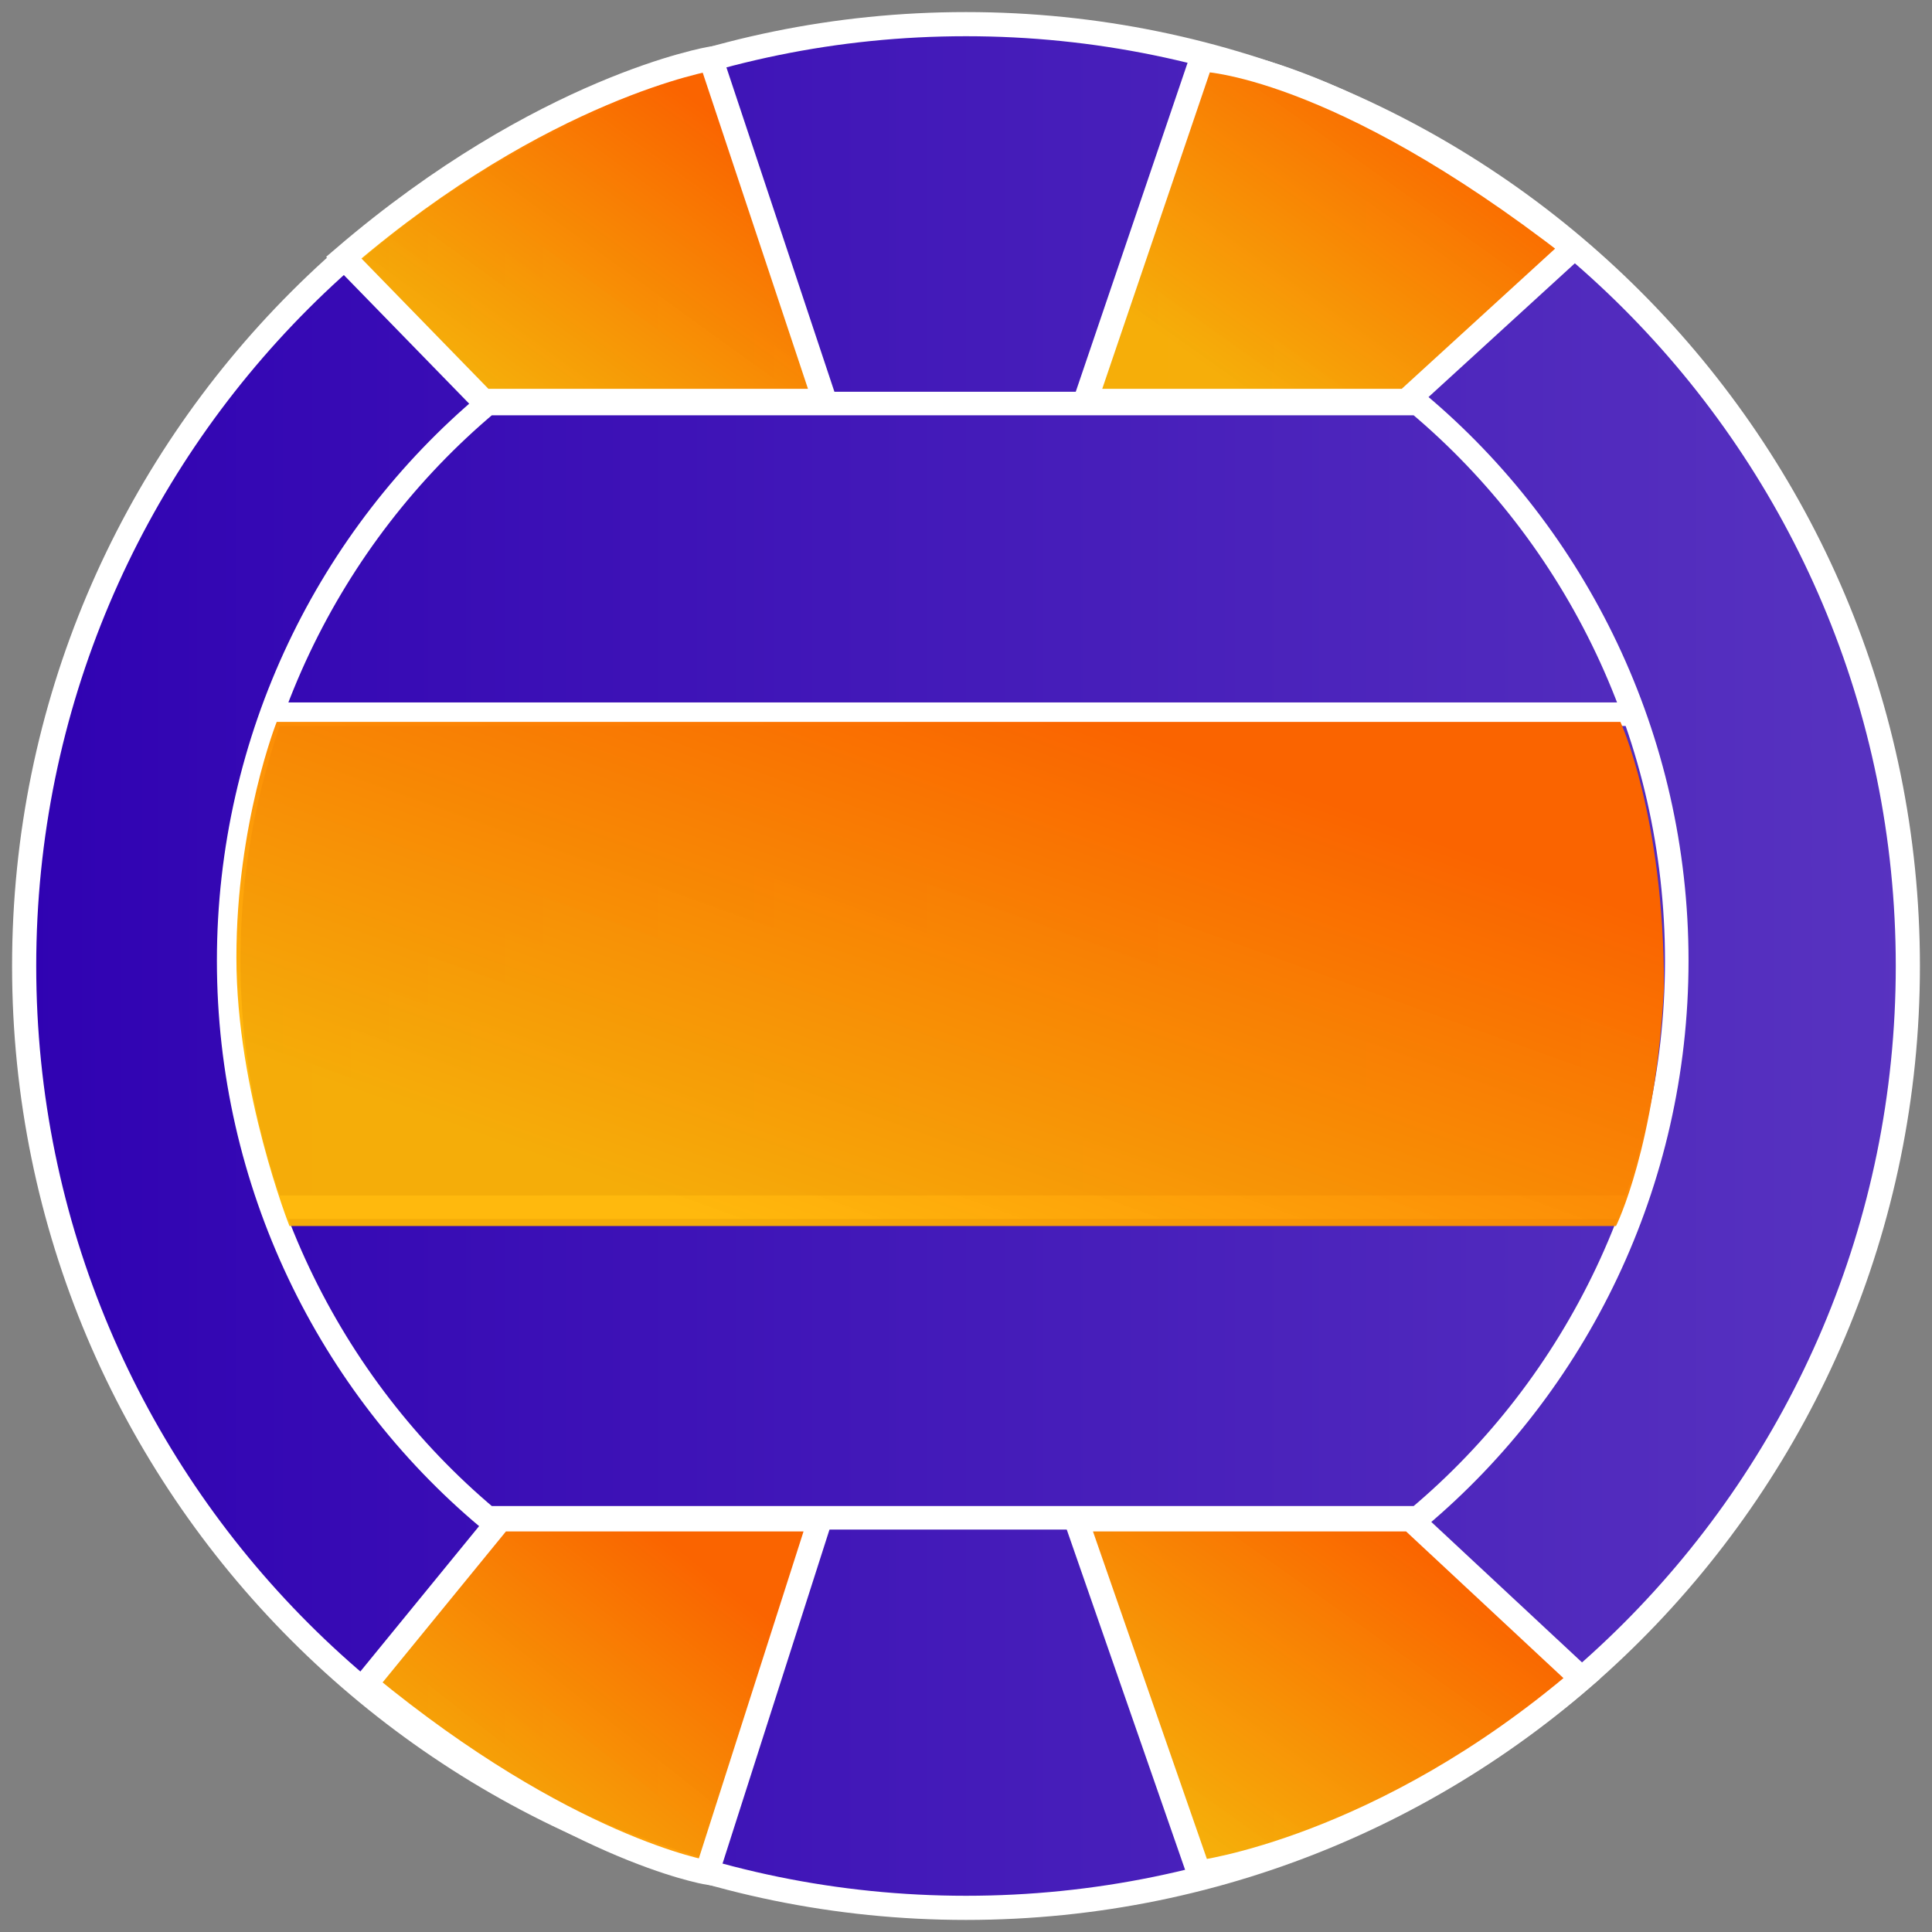
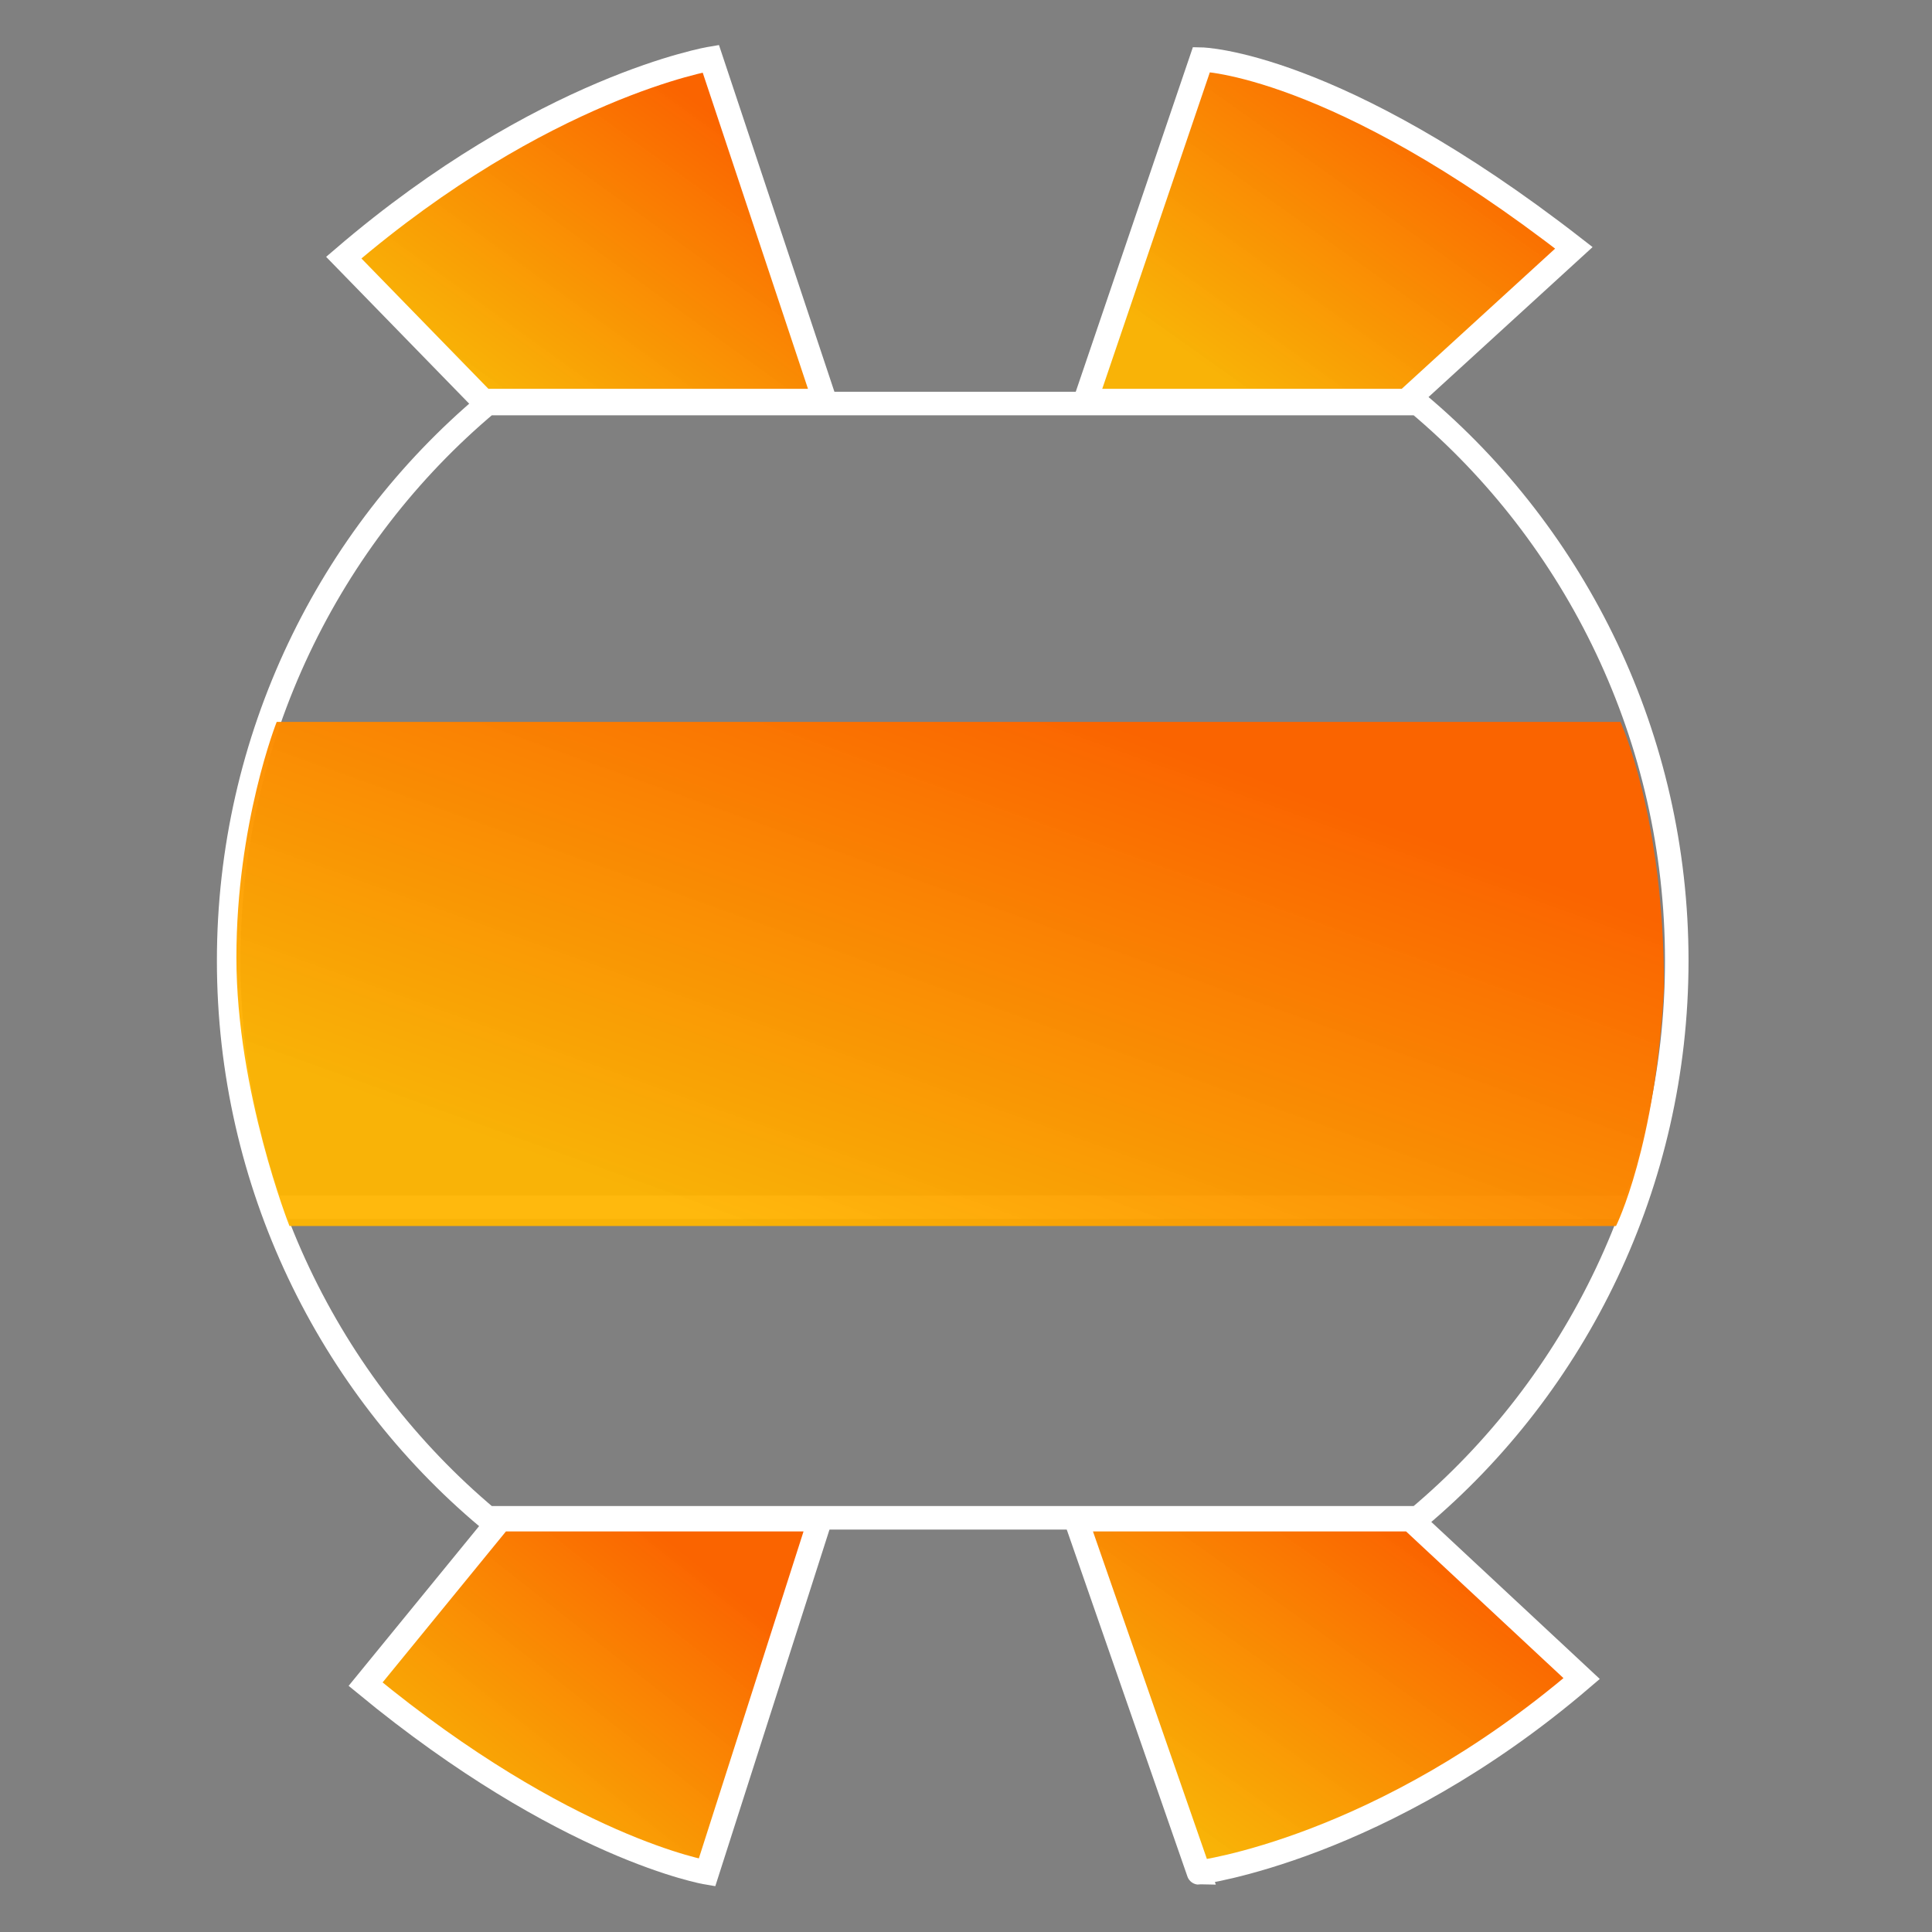
<svg xmlns="http://www.w3.org/2000/svg" width="80" height="80" viewBox="0 0 80 80" fill="none">
  <rect x="0" y="0" width="80" height="80" fill="#808080" stroke="none" />
  <g clip-path="url(#clip0_91_21595)">
-     <path d="M40 79C61.539 79 79 61.539 79 40C79 18.461 61.539 1 40 1C18.461 1 1 18.461 1 40C1 61.539 18.461 79 40 79Z" fill="url(#paint0_linear_91_21595)" stroke="white" />
    <path d="M58.715 16.709H39.45H20.186C13.632 22.211 9.469 30.562 9.469 39.78C9.469 48.997 13.632 57.349 20.186 62.85H58.715C65.269 57.349 69.431 48.997 69.431 39.78C69.431 30.562 65.269 22.211 58.715 16.709Z" stroke="white" stroke-width="0.975" />
-     <path d="M11.383 29.574H67.518" stroke="white" stroke-width="0.975" />
    <path d="M11.383 49.987H67.518" stroke="white" stroke-width="0.975" />
    <path d="M14.234 10.668L20.013 16.6H34.15L29.432 2.429C29.432 2.429 22.494 3.588 14.234 10.668Z" fill="url(#paint1_linear_91_21595)" stroke="white" />
    <path d="M65.171 10.262L58.237 16.6H44.944L49.75 2.462C49.75 2.462 55.284 2.572 65.171 10.262Z" fill="url(#paint2_linear_91_21595)" stroke="white" />
    <path d="M15.138 69.738L20.713 62.913L33.958 62.913L29.275 77.538C29.275 77.538 23.425 76.563 15.138 69.738Z" fill="url(#paint3_linear_91_21595)" stroke="white" />
    <path d="M65.493 69.506L58.419 62.913H44.554L49.641 77.538C49.625 77.538 57.216 76.587 65.493 69.506Z" fill="url(#paint4_linear_91_21595)" stroke="white" />
    <path d="M66.916 50.766H11.986C11.986 50.766 9.789 45.209 9.789 39.651C9.789 34.092 11.457 29.893 11.457 29.893H67.099C67.099 29.893 68.903 33.791 68.903 40.879C68.564 47.47 66.916 50.766 66.916 50.766Z" fill="url(#paint5_linear_91_21595)" />
  </g>
  <defs>
    <linearGradient id="paint0_linear_91_21595" x1="1" y1="40.032" x2="79" y2="40.032" gradientUnits="userSpaceOnUse">
      <stop stop-color="#3002B2" />
      <stop offset="1" stop-color="#5833C0" />
    </linearGradient>
    <linearGradient id="paint1_linear_91_21595" x1="30.261" y1="5.228" x2="21.715" y2="17.056" gradientUnits="userSpaceOnUse">
      <stop stop-color="#FA6400" />
      <stop offset="1" stop-color="#FFB500" stop-opacity="0.95" />
    </linearGradient>
    <linearGradient id="paint2_linear_91_21595" x1="61.221" y1="5.255" x2="52.745" y2="17.199" gradientUnits="userSpaceOnUse">
      <stop stop-color="#FA6400" />
      <stop offset="1" stop-color="#FFB500" stop-opacity="0.95" />
    </linearGradient>
    <linearGradient id="paint3_linear_91_21595" x1="30.283" y1="65.802" x2="21.248" y2="77.251" gradientUnits="userSpaceOnUse">
      <stop stop-color="#FA6400" />
      <stop offset="1" stop-color="#FFB500" stop-opacity="0.95" />
    </linearGradient>
    <linearGradient id="paint4_linear_91_21595" x1="61.404" y1="65.802" x2="52.637" y2="78.163" gradientUnits="userSpaceOnUse">
      <stop stop-color="#FA6400" />
      <stop offset="1" stop-color="#FFB500" stop-opacity="0.95" />
    </linearGradient>
    <linearGradient id="paint5_linear_91_21595" x1="57.359" y1="34.016" x2="48.935" y2="57.512" gradientUnits="userSpaceOnUse">
      <stop stop-color="#FA6400" />
      <stop offset="1" stop-color="#FFB500" stop-opacity="0.95" />
    </linearGradient>
    <clipPath id="clip0_91_21595">
      <rect width="80" height="80" fill="white" />
    </clipPath>
  </defs>
</svg>